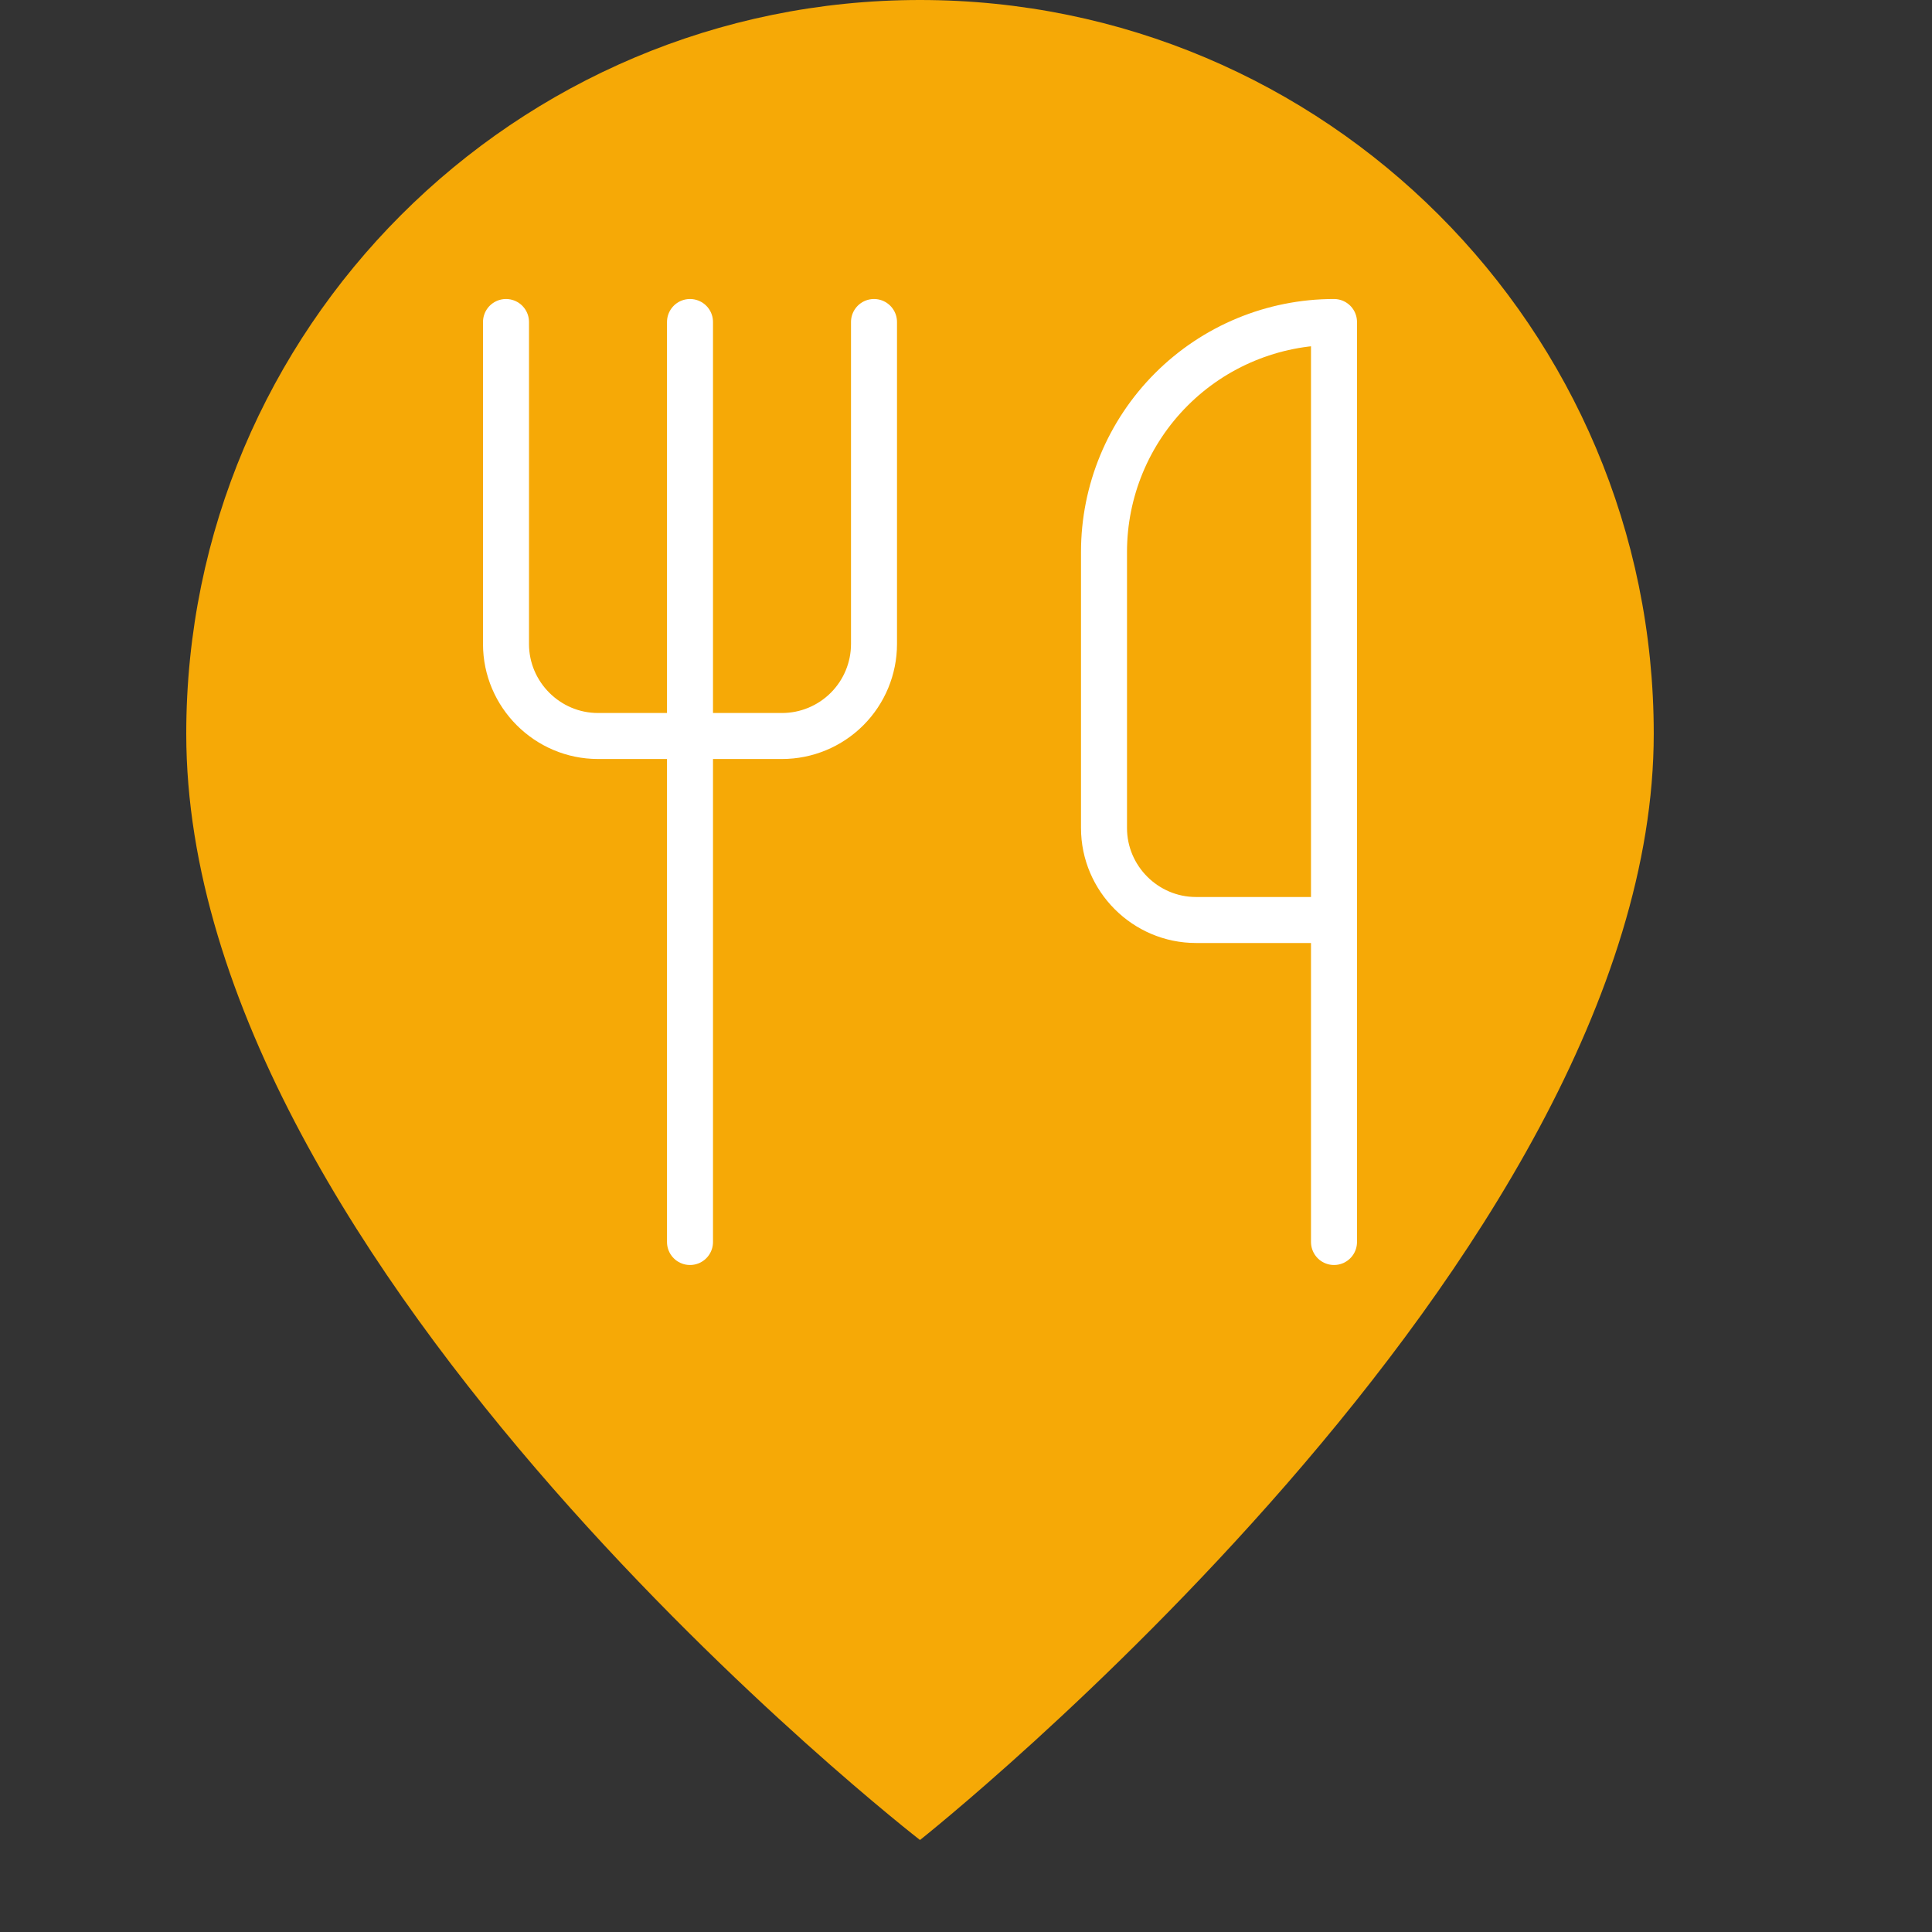
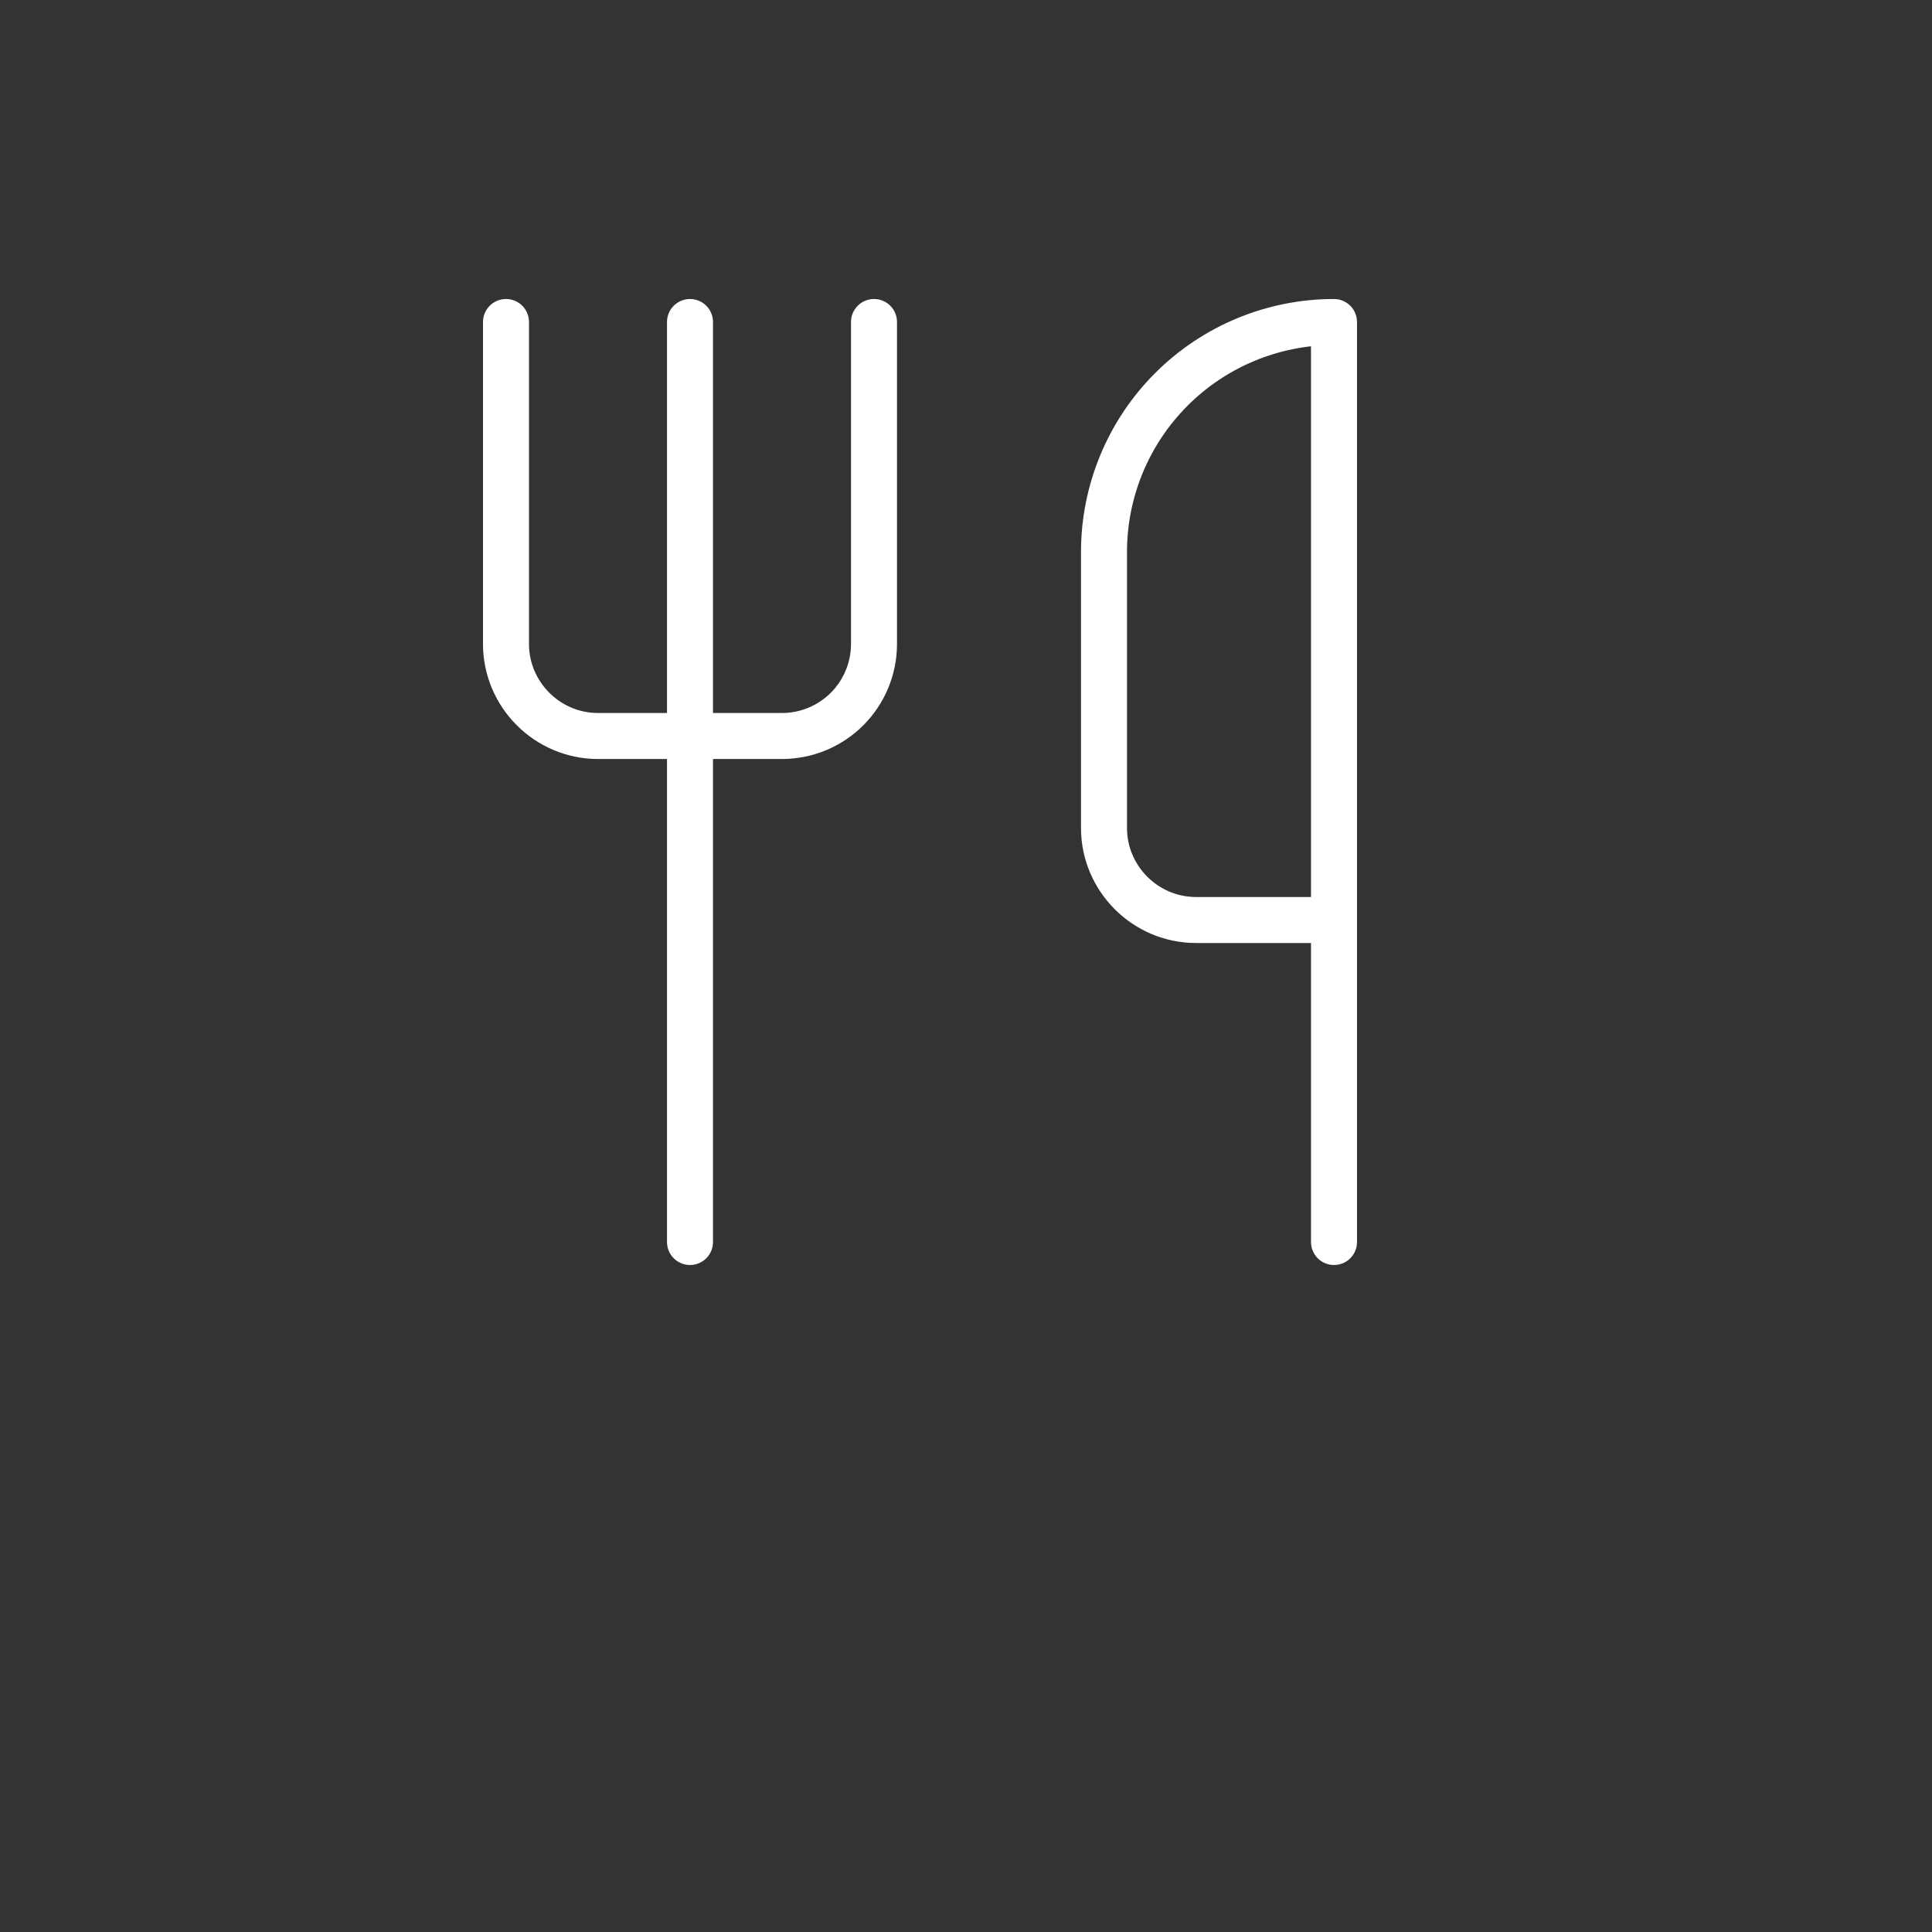
<svg xmlns="http://www.w3.org/2000/svg" width="42" height="42" viewBox="0 0 42 42" fill="none">
  <rect x="0" y="0" width="42" height="42" fill="#333333" stroke="none" />
-   <path d="M35.951 15.951C35.951 27.366 20 40 20 40C20 40 4.049 27.642 4.049 15.951C4.049 7.142 11.19 0 20 0C28.81 0 35.951 7.141 35.951 15.951Z" fill="#F6A906" />
  <path d="M11 7V14C11 15.1 11.9 16 13 16H17C17.53 16 18.039 15.789 18.414 15.414C18.789 15.039 19 14.53 19 14V7" stroke="white" stroke-linecap="round" stroke-linejoin="round" />
  <path d="M15 7V27" stroke="white" stroke-linecap="round" stroke-linejoin="round" />
-   <path d="M29 20V27M29 20V7C27.674 7 26.402 7.527 25.465 8.464C24.527 9.402 24 10.674 24 12V18C24 19.1 24.9 20 26 20H29Z" stroke="white" stroke-linecap="round" stroke-linejoin="round" />
+   <path d="M29 20V27M29 20V7C27.674 7 26.402 7.527 25.465 8.464C24.527 9.402 24 10.674 24 12V18C24 19.1 24.9 20 26 20H29" stroke="white" stroke-linecap="round" stroke-linejoin="round" />
</svg>